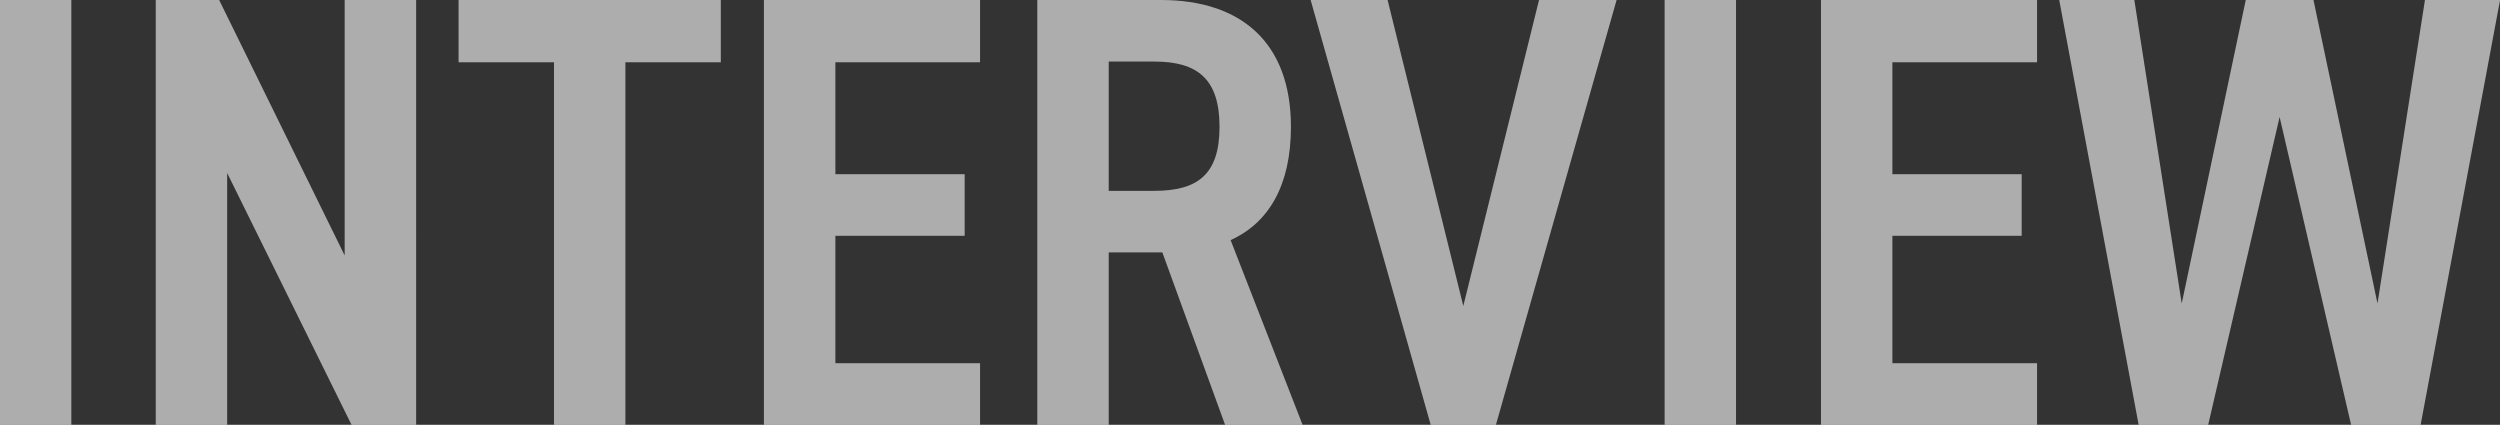
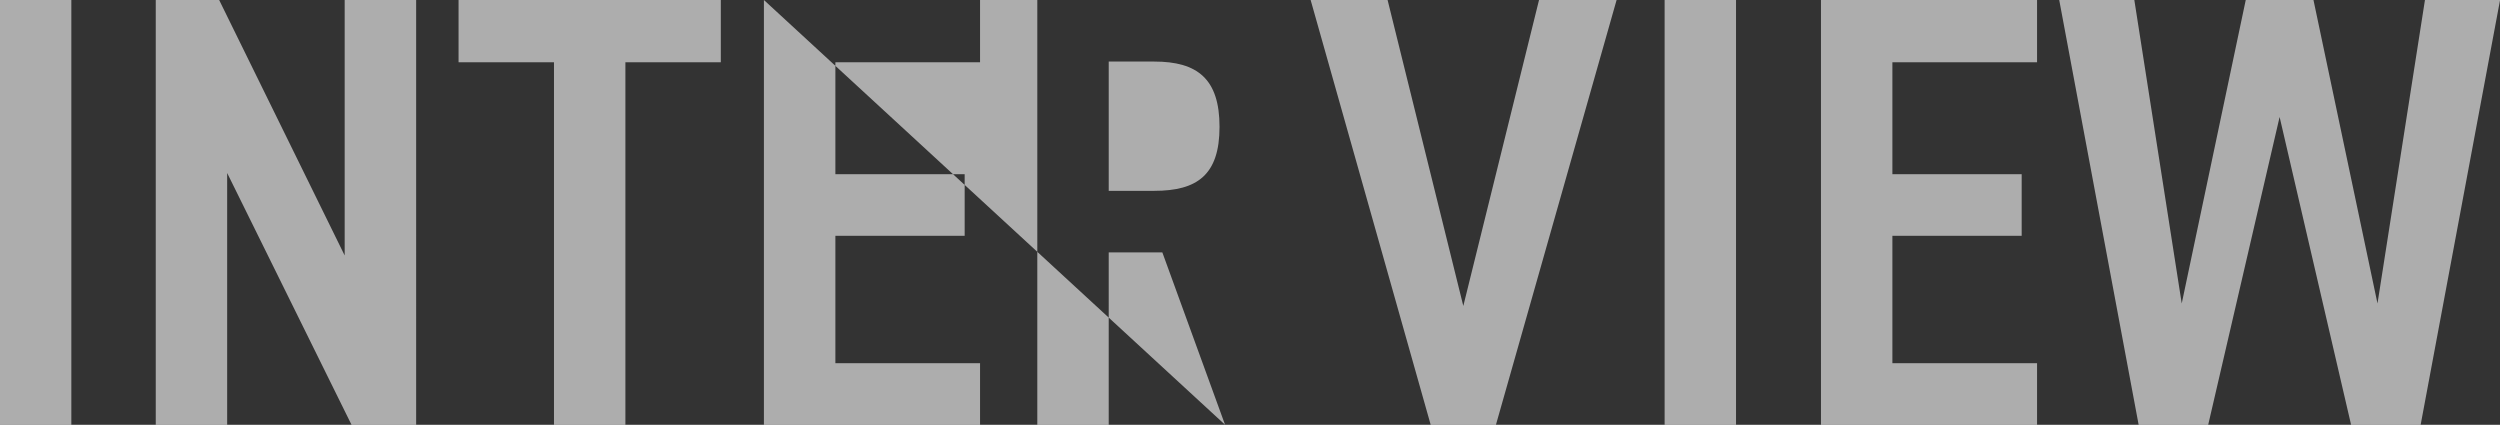
<svg xmlns="http://www.w3.org/2000/svg" width="146.196" height="24.84" viewBox="0 0 146.196 24.84">
  <rect x="0" y="0" width="146.196" height="24.84" fill="#333333" stroke="none" />
-   <path id="sec5_name-sp" d="M6.8-24.84H2.628V0H6.8Zm15.984,0V-9.9L15.444-24.84H11.736V0h4.176V-14.724L23.184,0h3.78V-24.84Zm6.66,0V-21.2h5.58V0H39.2V-21.2h5.58V-24.84Zm17.856,0V0H59.94V-3.6H51.48v-7.452h7.56v-3.6H51.48V-21.2h8.46V-24.84ZM78.8,0,74.592-10.8c2.232-1.008,3.528-3.2,3.528-6.624,0-4.932-2.916-7.416-7.6-7.416H63.288V0h4.176V-10.08H70.6L74.268,0ZM67.464-13.68v-7.56h2.664c2.52,0,3.816,1.008,3.816,3.816s-1.3,3.744-3.816,3.744ZM79.272-24.84,86.292,0h3.816l7.056-24.84H92.628L88.2-6.948,83.772-24.84Zm24.876,0H99.972V0h4.176Zm4.968,0V0h12.636V-3.6h-8.46v-7.452h7.56v-3.6h-7.56V-21.2h8.46V-24.84Zm31,24.84h4.068l4.644-24.84h-4.392L141.66-7.092,137.916-24.84h-3.96L130.212-7.092,127.44-24.84h-4.392L127.692,0h4.068l4.176-18Z" transform="translate(-2.628 24.84)" fill="#fff" opacity="0.6" />
+   <path id="sec5_name-sp" d="M6.8-24.84H2.628V0H6.8Zm15.984,0V-9.9L15.444-24.84H11.736V0h4.176V-14.724L23.184,0h3.78V-24.84Zm6.66,0V-21.2h5.58V0H39.2V-21.2h5.58V-24.84Zm17.856,0V0H59.94V-3.6H51.48v-7.452h7.56v-3.6H51.48V-21.2h8.46V-24.84Zc2.232-1.008,3.528-3.2,3.528-6.624,0-4.932-2.916-7.416-7.6-7.416H63.288V0h4.176V-10.08H70.6L74.268,0ZM67.464-13.68v-7.56h2.664c2.52,0,3.816,1.008,3.816,3.816s-1.3,3.744-3.816,3.744ZM79.272-24.84,86.292,0h3.816l7.056-24.84H92.628L88.2-6.948,83.772-24.84Zm24.876,0H99.972V0h4.176Zm4.968,0V0h12.636V-3.6h-8.46v-7.452h7.56v-3.6h-7.56V-21.2h8.46V-24.84Zm31,24.84h4.068l4.644-24.84h-4.392L141.66-7.092,137.916-24.84h-3.96L130.212-7.092,127.44-24.84h-4.392L127.692,0h4.068l4.176-18Z" transform="translate(-2.628 24.84)" fill="#fff" opacity="0.6" />
</svg>